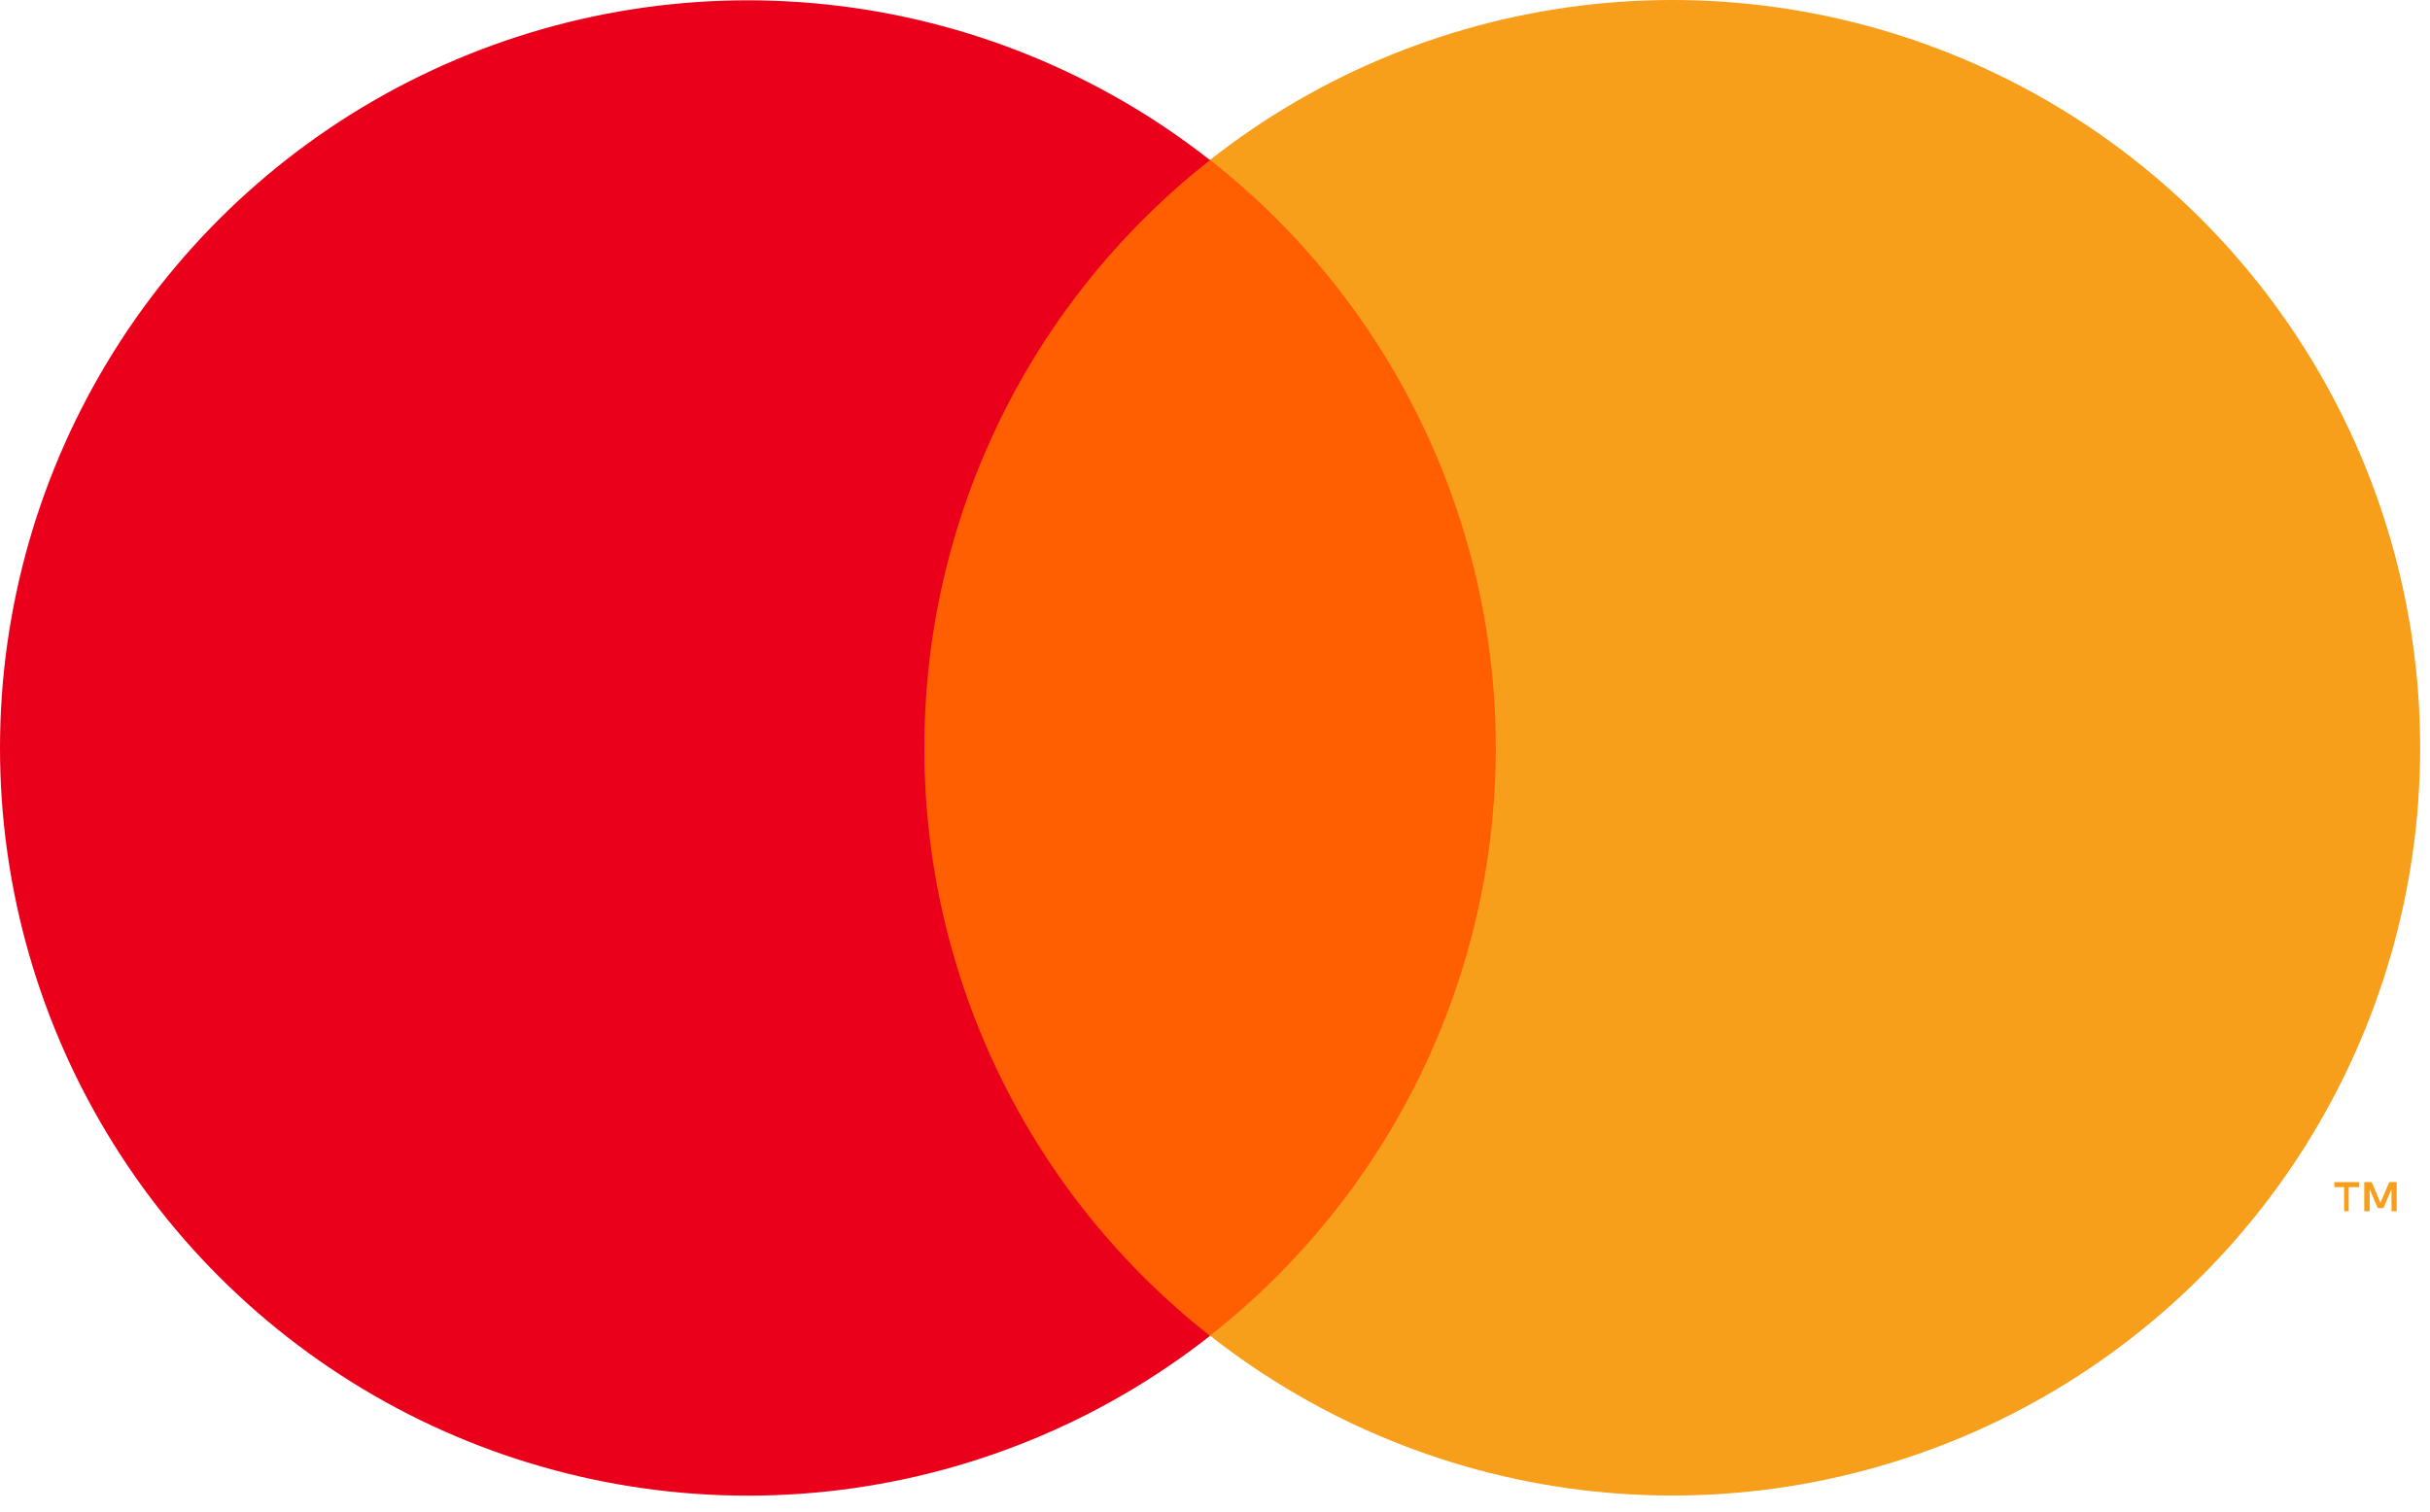
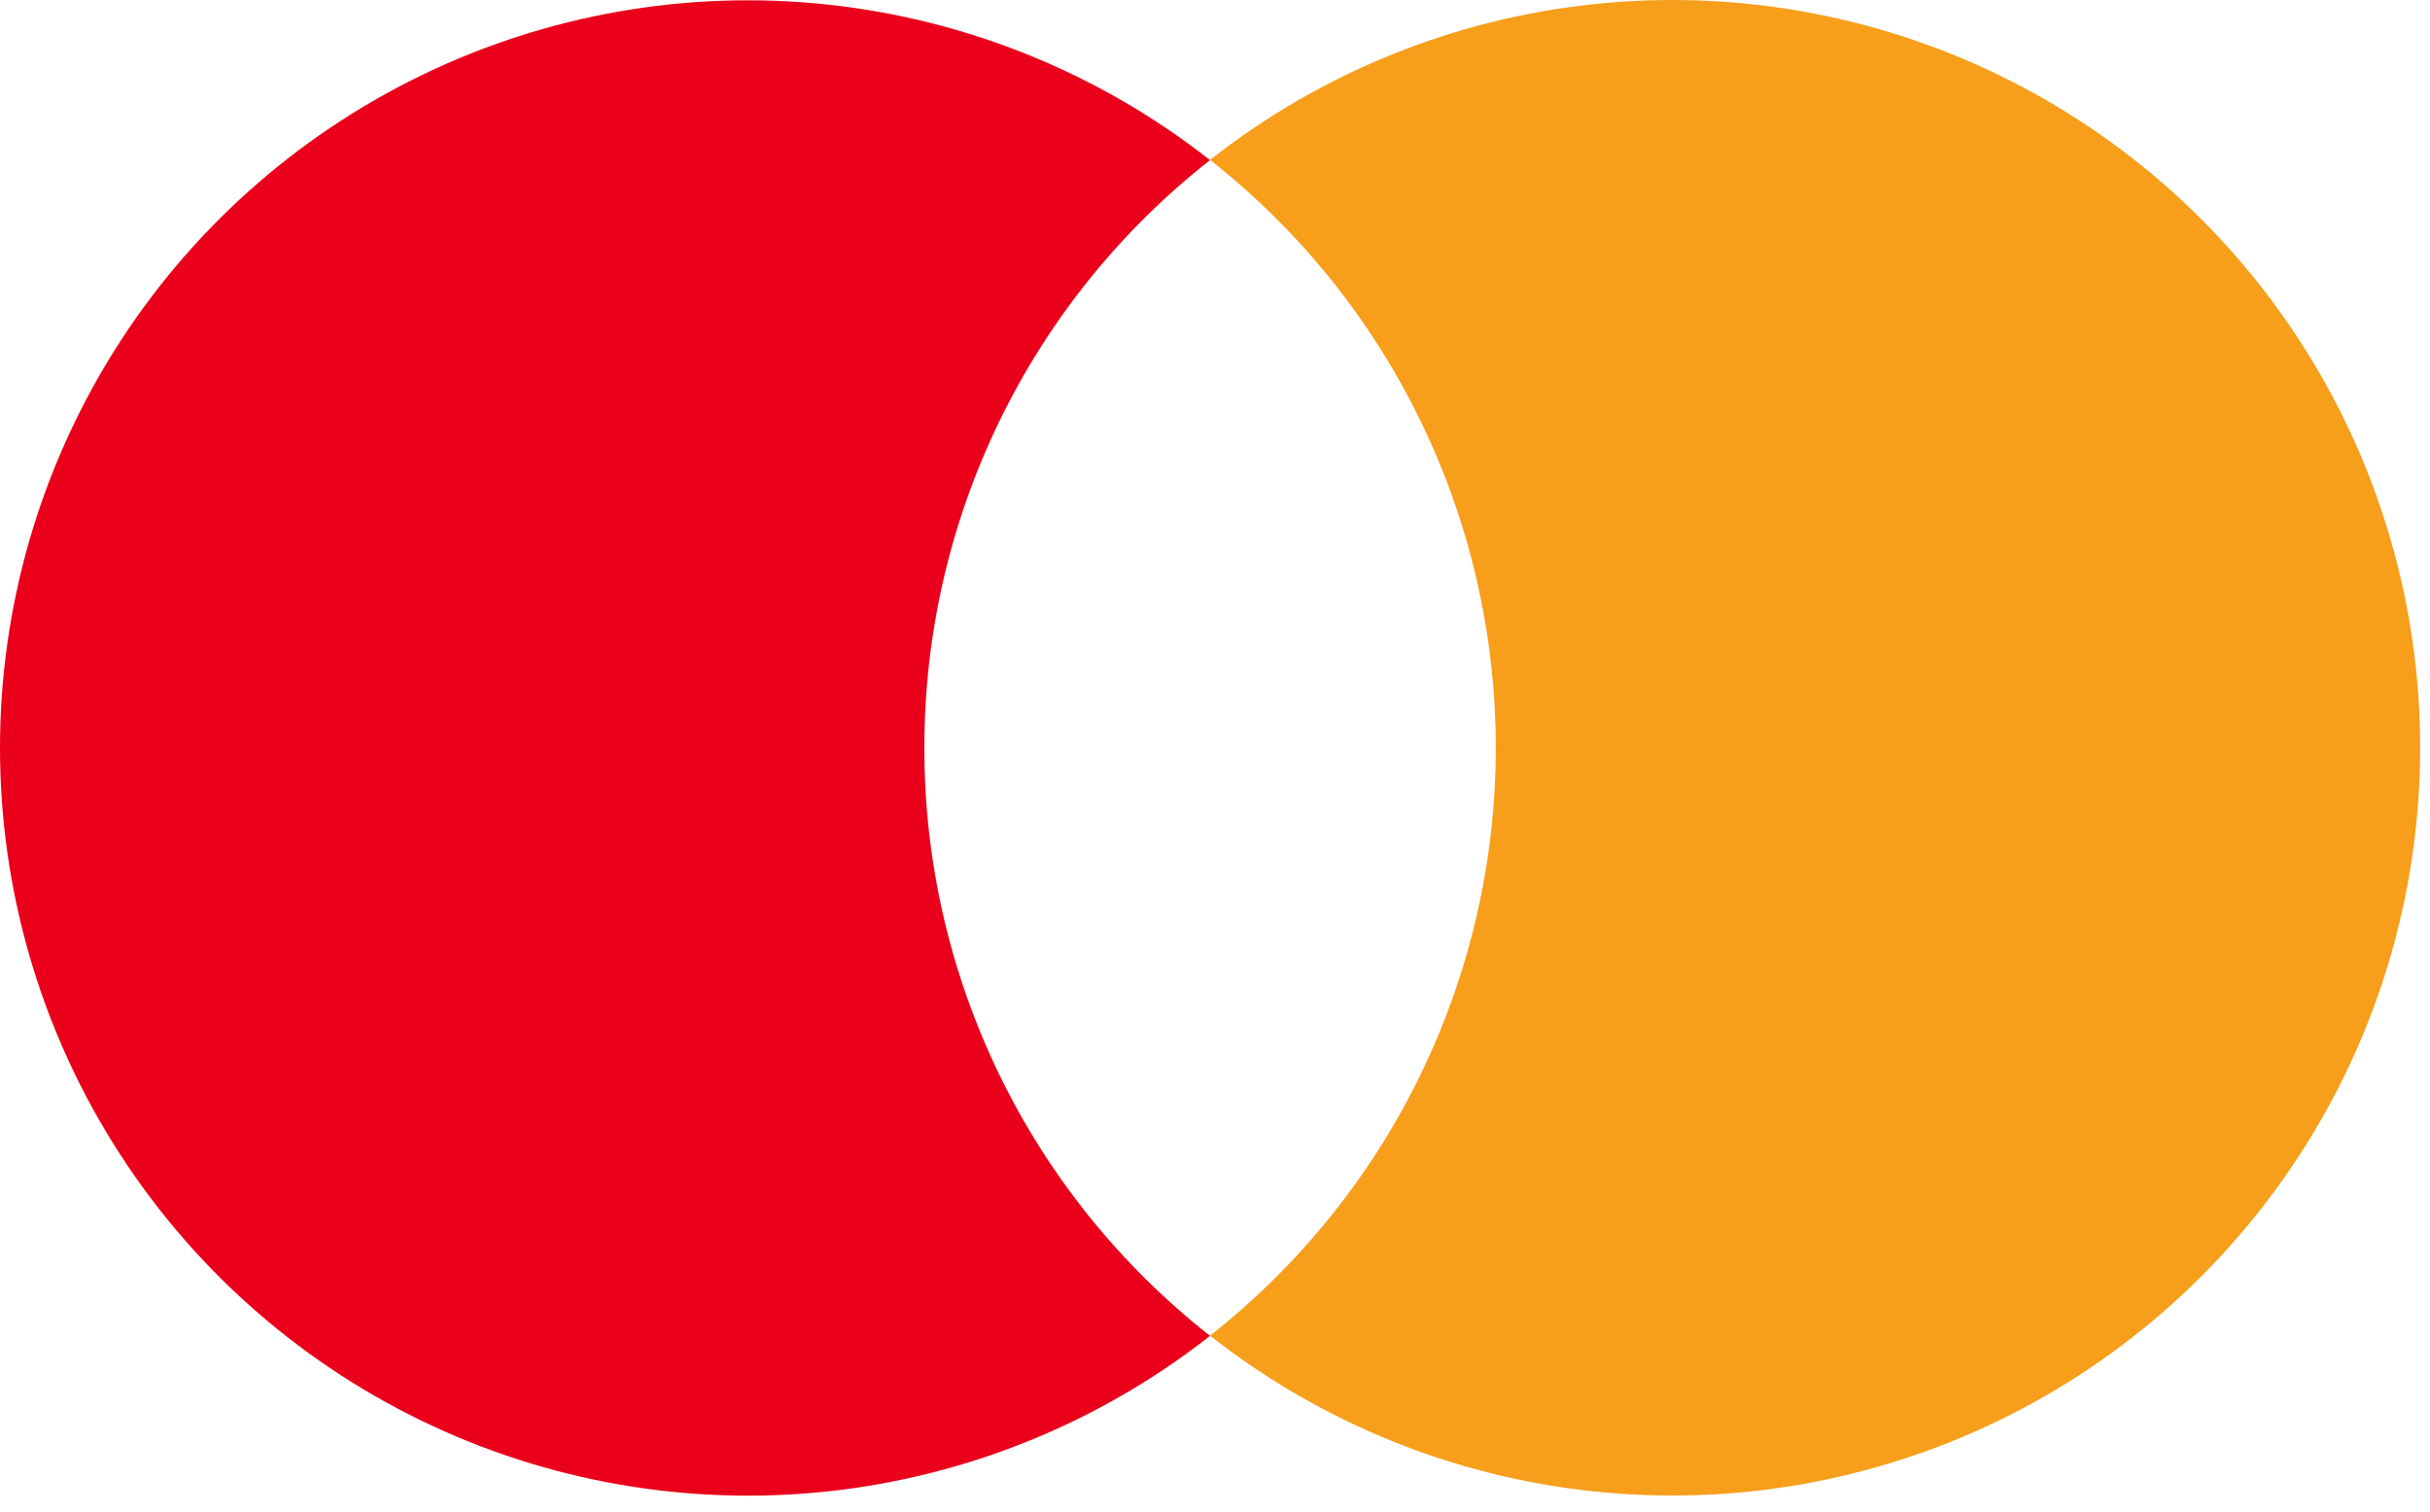
<svg xmlns="http://www.w3.org/2000/svg" width="135" height="84" viewBox="0 0 135 84" fill="none">
-   <path d="M47.233 8.886H87.237V74.223H47.233V8.886Z" fill="#FF5F00" />
-   <path d="M130.483 67.309V65.971H131.06V65.694H129.687V65.971H130.229V67.31L130.483 67.309ZM133.149 67.309V65.694H132.733L132.249 66.848L131.764 65.694H131.348V67.309H131.649V66.086L132.099 67.136H132.41L132.86 66.086V67.309H133.149Z" fill="#F79E1B" />
  <path d="M51.354 41.561C51.349 35.269 52.775 29.059 55.525 23.4C58.274 17.741 62.275 12.782 67.224 8.898C61.094 4.081 53.733 1.085 45.981 0.254C38.23 -0.578 30.401 0.788 23.389 4.196C16.377 7.603 10.465 12.915 6.329 19.523C2.193 26.132 0 33.77 0 41.566C0 49.362 2.193 57.001 6.329 63.609C10.465 70.218 16.377 75.529 23.389 78.937C30.401 82.344 38.23 83.71 45.981 82.879C53.733 82.047 61.094 79.052 67.224 74.235C62.273 70.349 58.271 65.388 55.522 59.727C52.773 54.066 51.347 47.854 51.354 41.56V41.561Z" fill="#EB001B" />
  <path d="M134.453 41.56C134.453 49.357 132.259 56.996 128.123 63.605C123.986 70.213 118.073 75.525 111.061 78.932C104.048 82.339 96.218 83.704 88.466 82.871C80.714 82.039 73.353 79.042 67.224 74.223C72.171 70.335 76.17 65.374 78.92 59.715C81.67 54.056 83.099 47.846 83.099 41.554C83.099 35.263 81.67 29.053 78.92 23.394C76.17 17.735 72.171 12.774 67.224 8.886C73.353 4.067 80.714 1.07 88.466 0.238C96.218 -0.595 104.048 0.77 111.061 4.177C118.073 7.584 123.986 12.896 128.123 19.504C132.259 26.113 134.453 33.752 134.453 41.549V41.56Z" fill="#F79E1B" />
</svg>